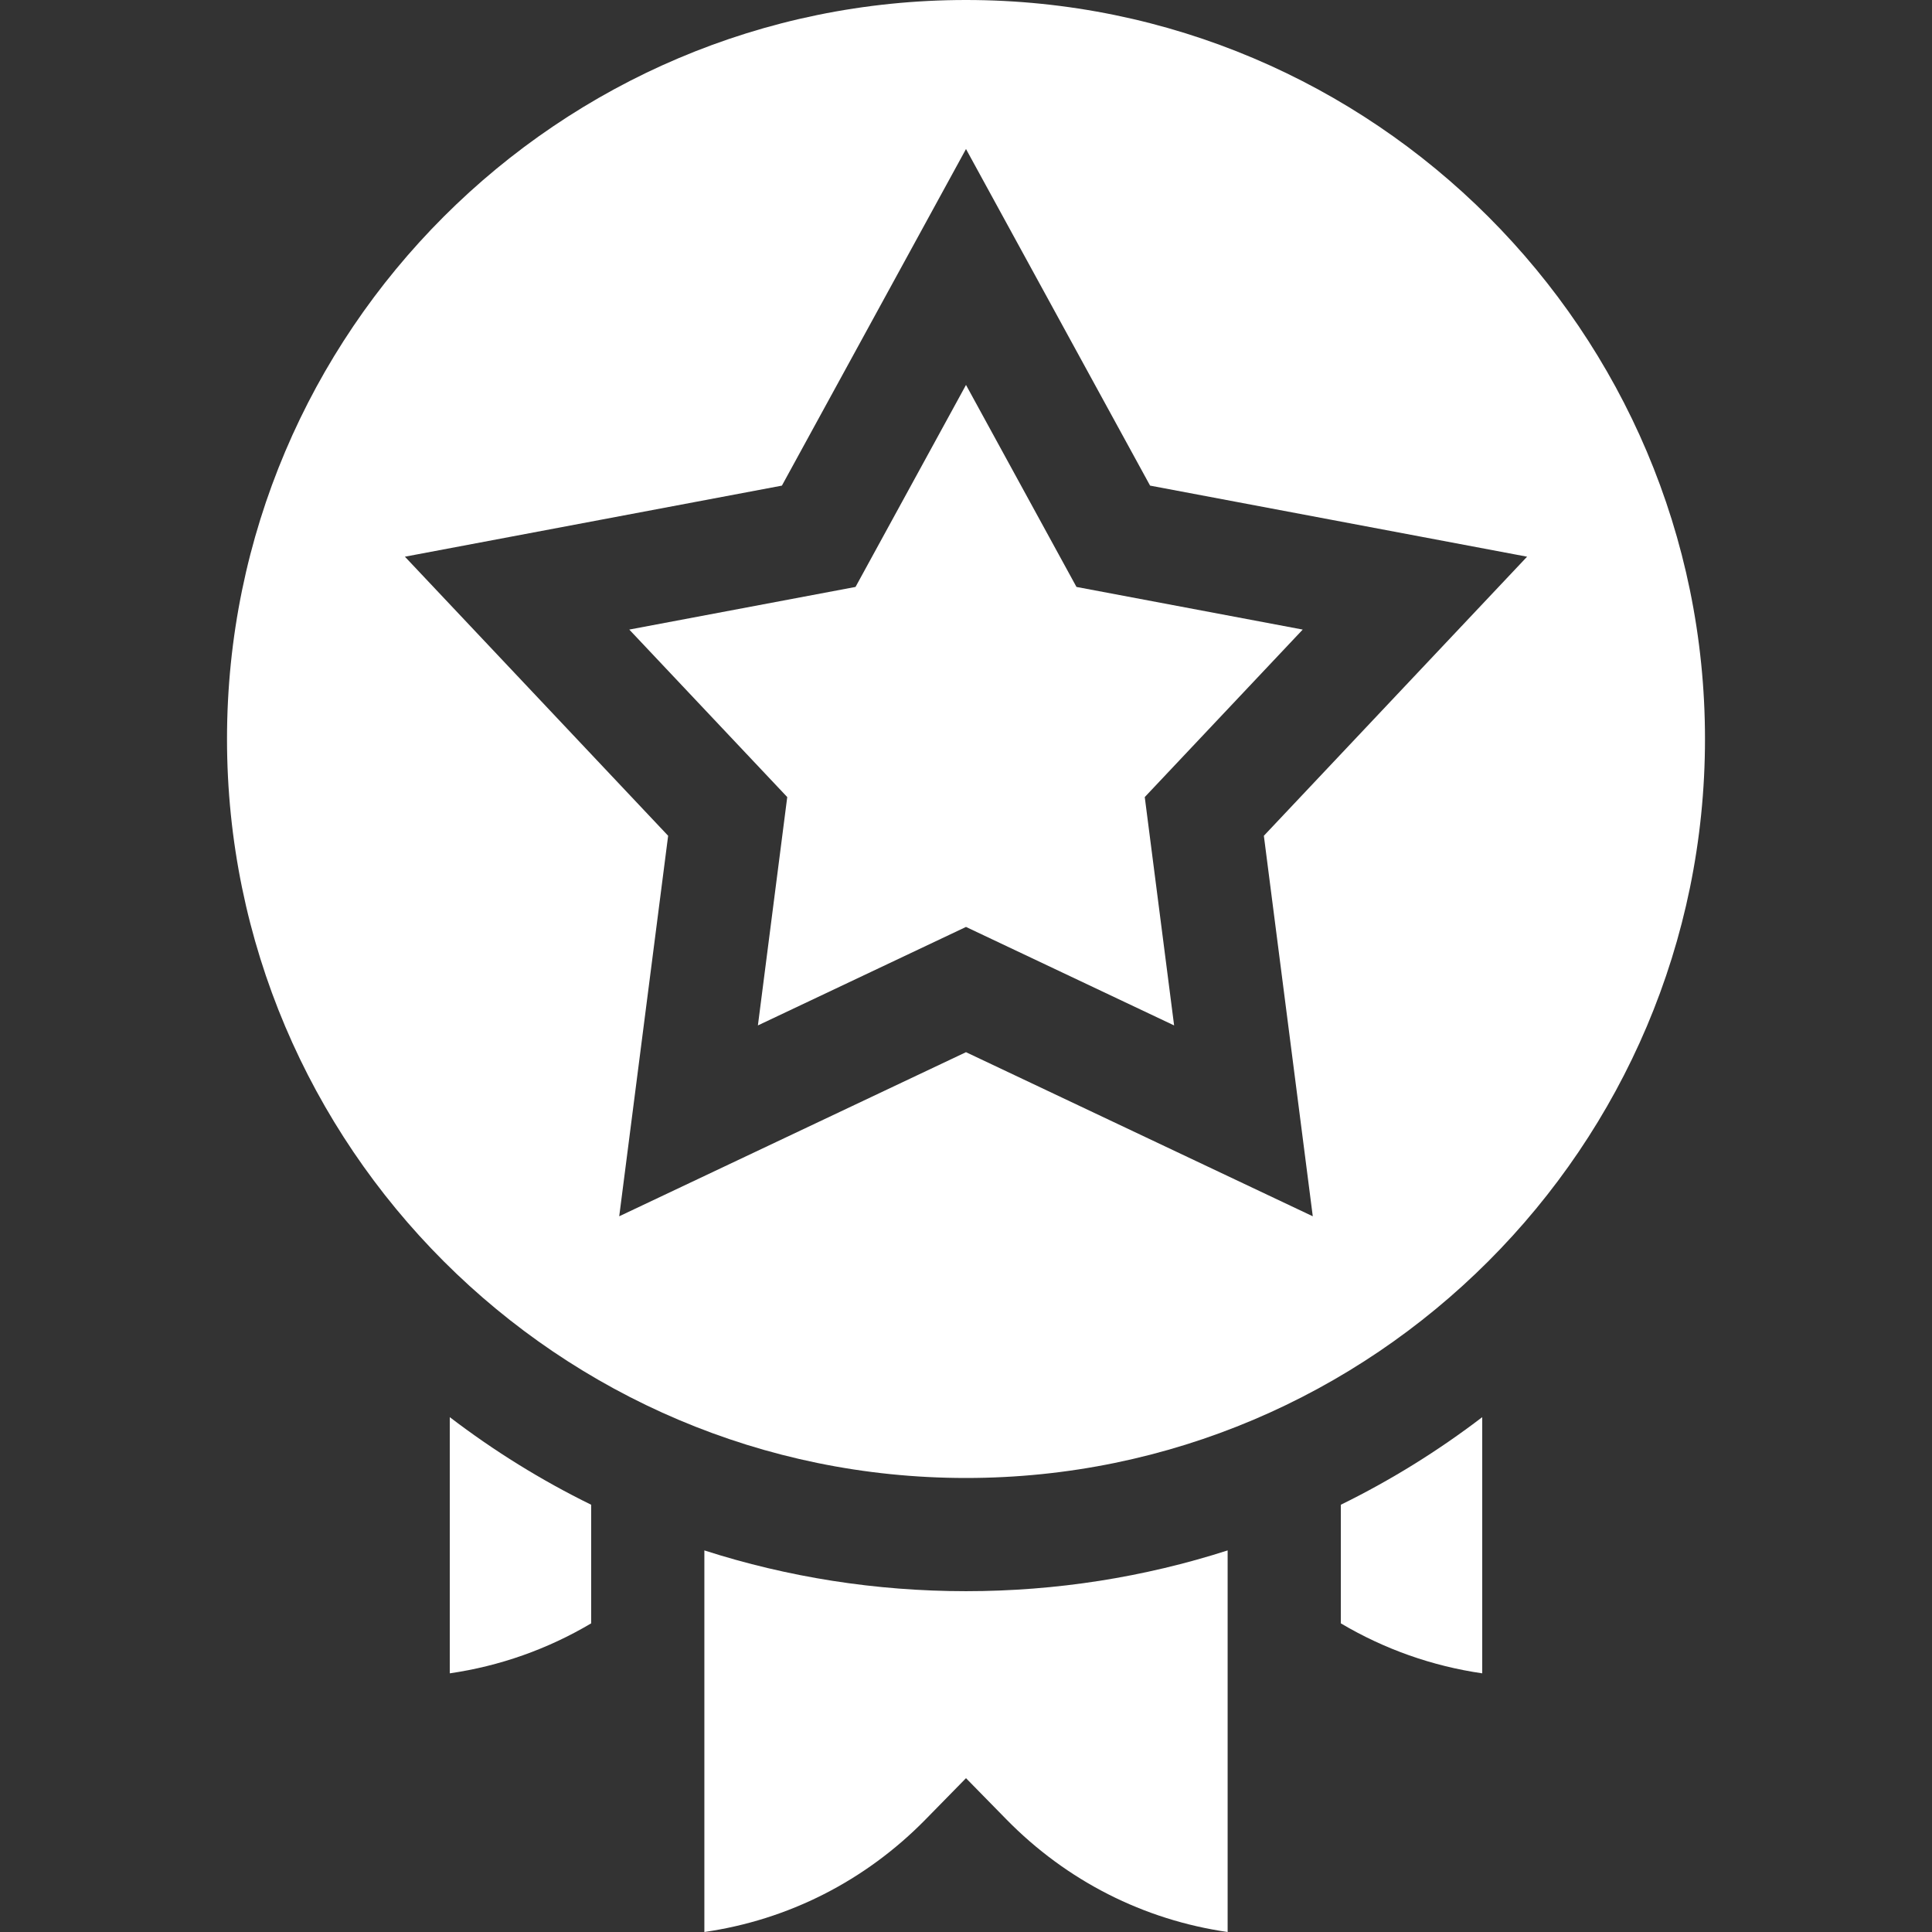
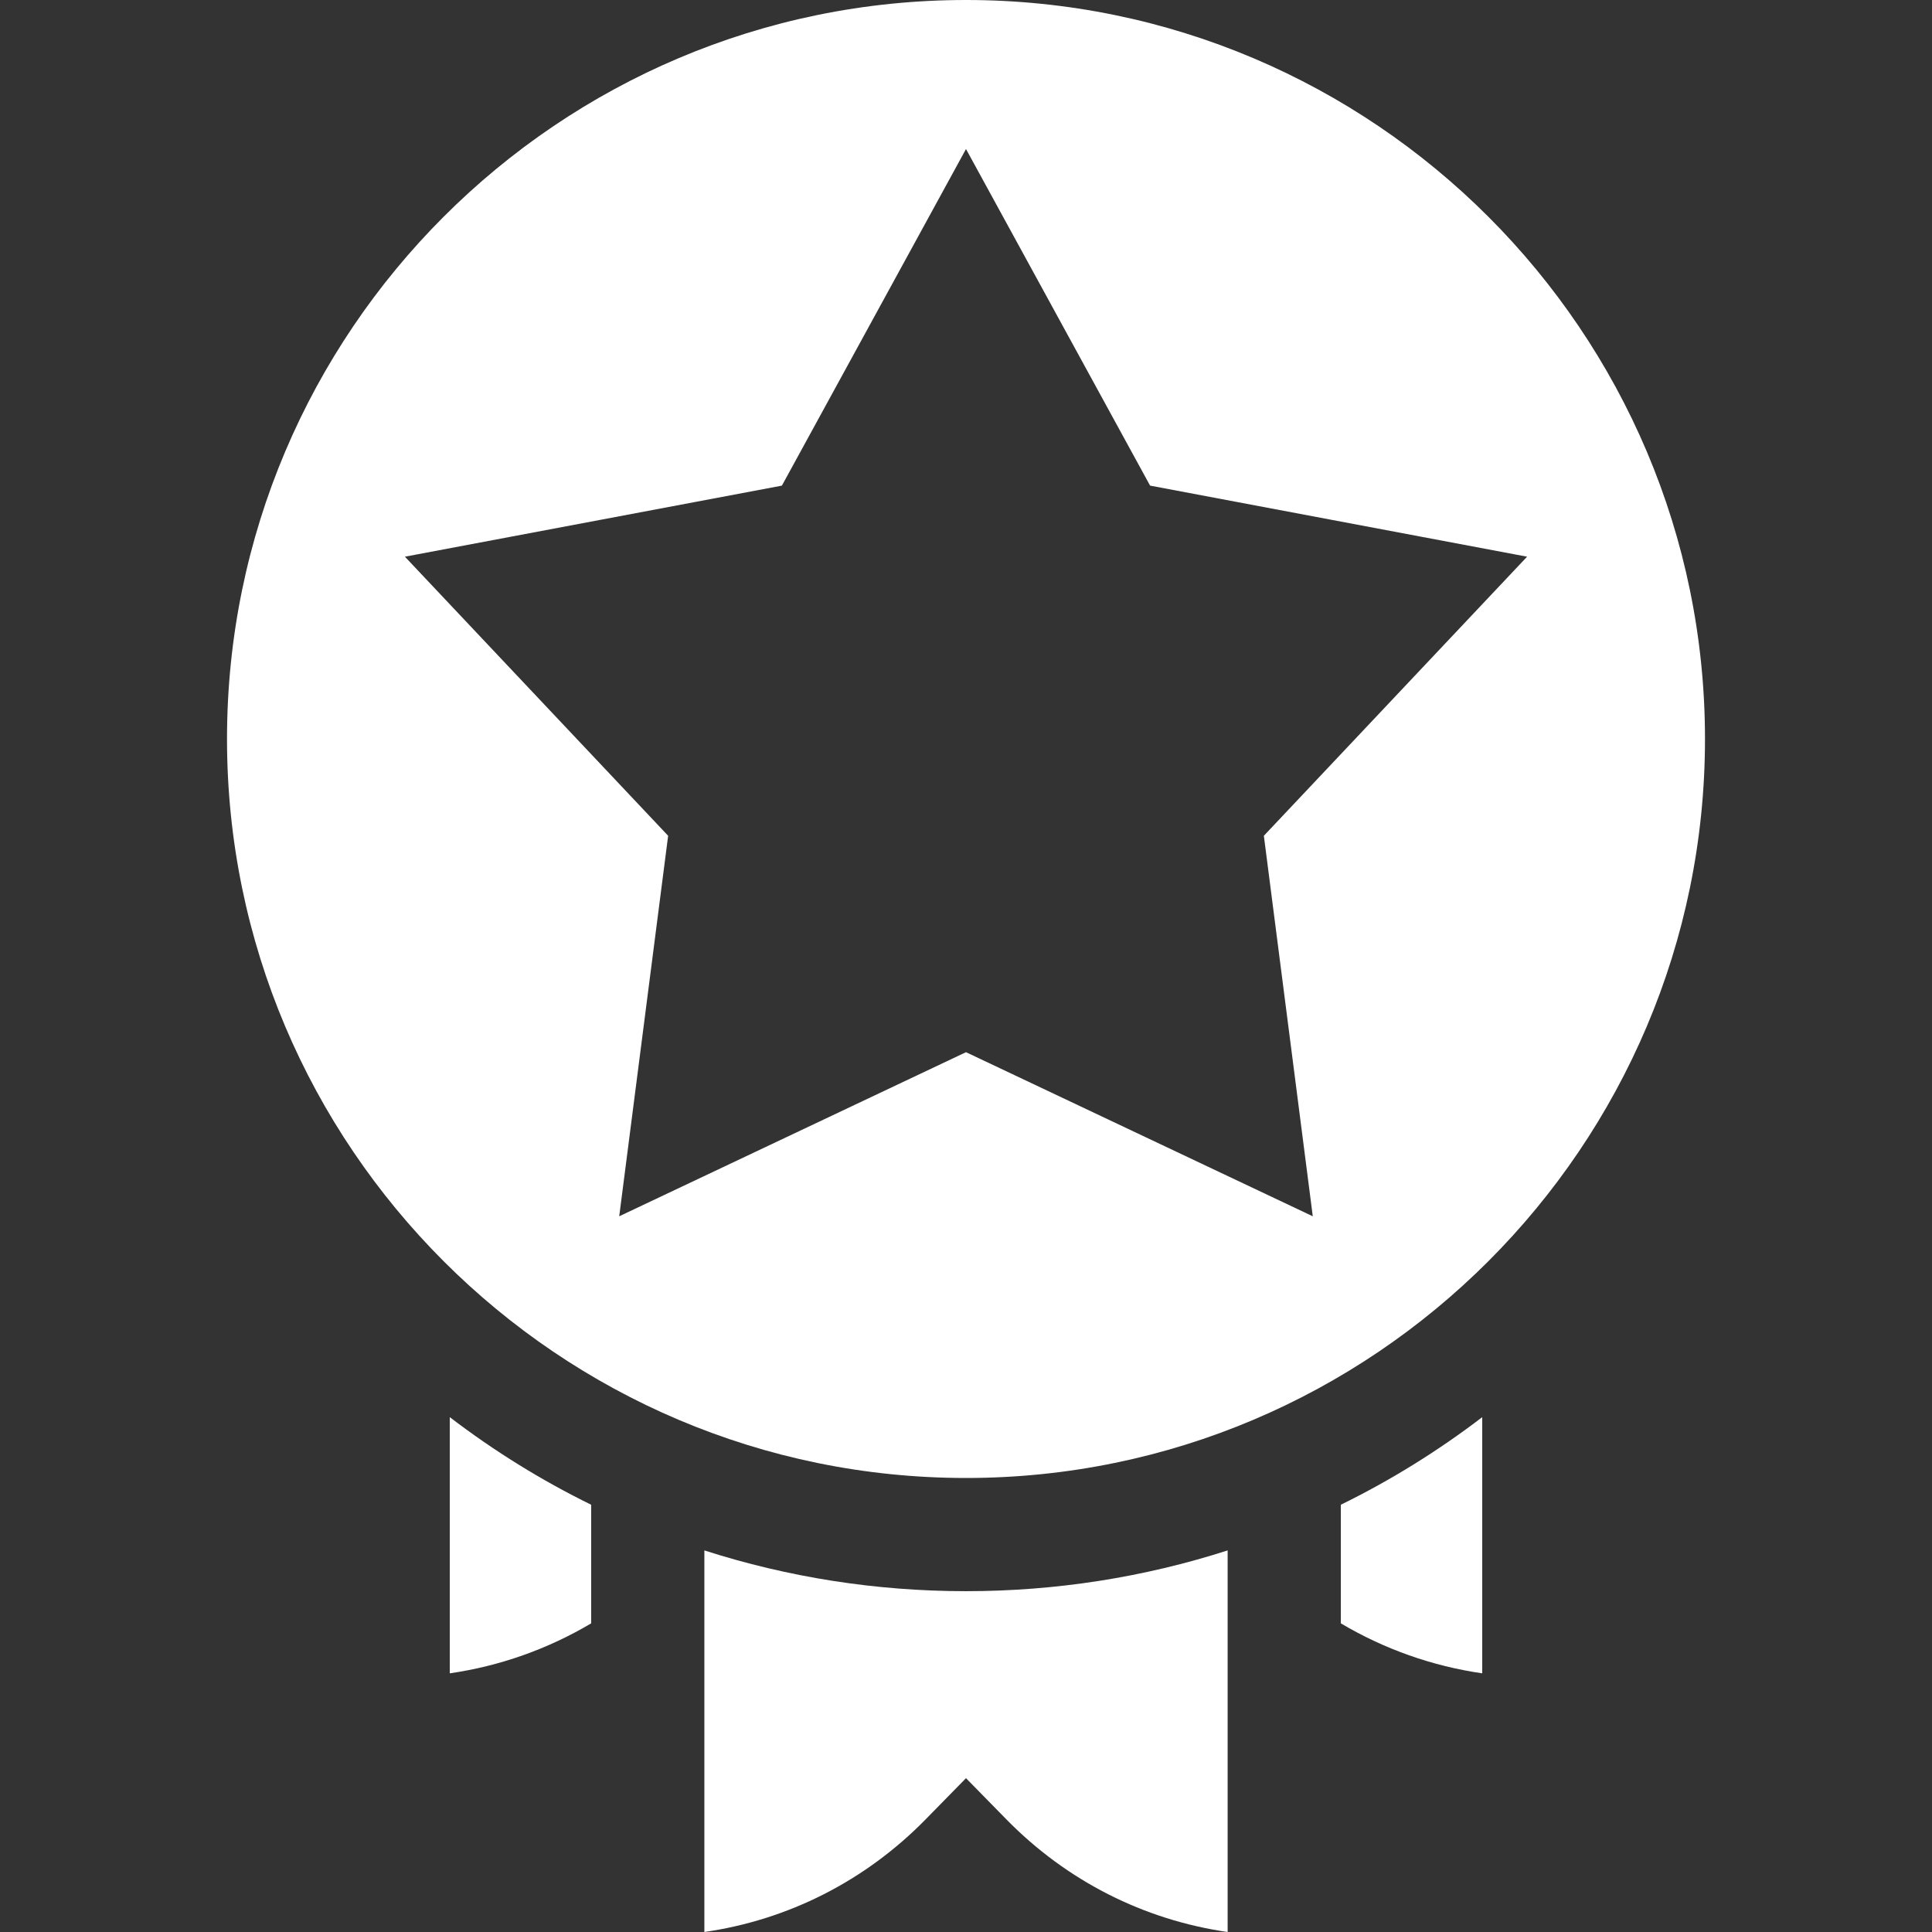
<svg xmlns="http://www.w3.org/2000/svg" width="128" height="128" viewBox="0 0 128 128" fill="none">
  <rect x="0" y="0" width="128" height="128" fill="#333333" stroke="none" />
  <path d="M64 0C37.003 0 15.04 21.963 15.04 48.96C15.04 75.957 37.004 97.92 64 97.92C90.996 97.92 112.96 75.957 112.96 48.96C112.96 21.963 90.997 0 64 0ZM86.975 80.582L64 69.71L41.025 80.582L44.266 55.372L26.826 36.882L51.803 32.174L64 9.873L76.196 32.173L101.174 36.882L83.734 55.372L86.975 80.582Z" fill="white" />
-   <path d="M71.319 38.886L64 25.503L56.681 38.886L41.691 41.711L52.157 52.808L50.213 67.937L64 61.412L77.788 67.937L75.843 52.808L86.309 41.711L71.319 38.886Z" fill="white" />
  <path d="M29.799 110.863C33.11 110.382 36.281 109.262 39.166 107.552V99.693C35.879 98.081 32.743 96.141 29.799 93.89V110.863Z" fill="white" />
  <path d="M88.834 107.552C91.719 109.262 94.89 110.382 98.201 110.863V93.89C95.257 96.141 92.121 98.08 88.834 99.693V107.552Z" fill="white" />
  <path d="M46.666 102.719V128C52.218 127.199 57.324 124.62 61.322 120.541L64 117.809L66.678 120.541C70.677 124.62 75.782 127.199 81.334 128V102.719C75.805 104.495 69.974 105.42 64 105.42C58.026 105.42 52.194 104.495 46.666 102.719Z" fill="white" />
</svg>